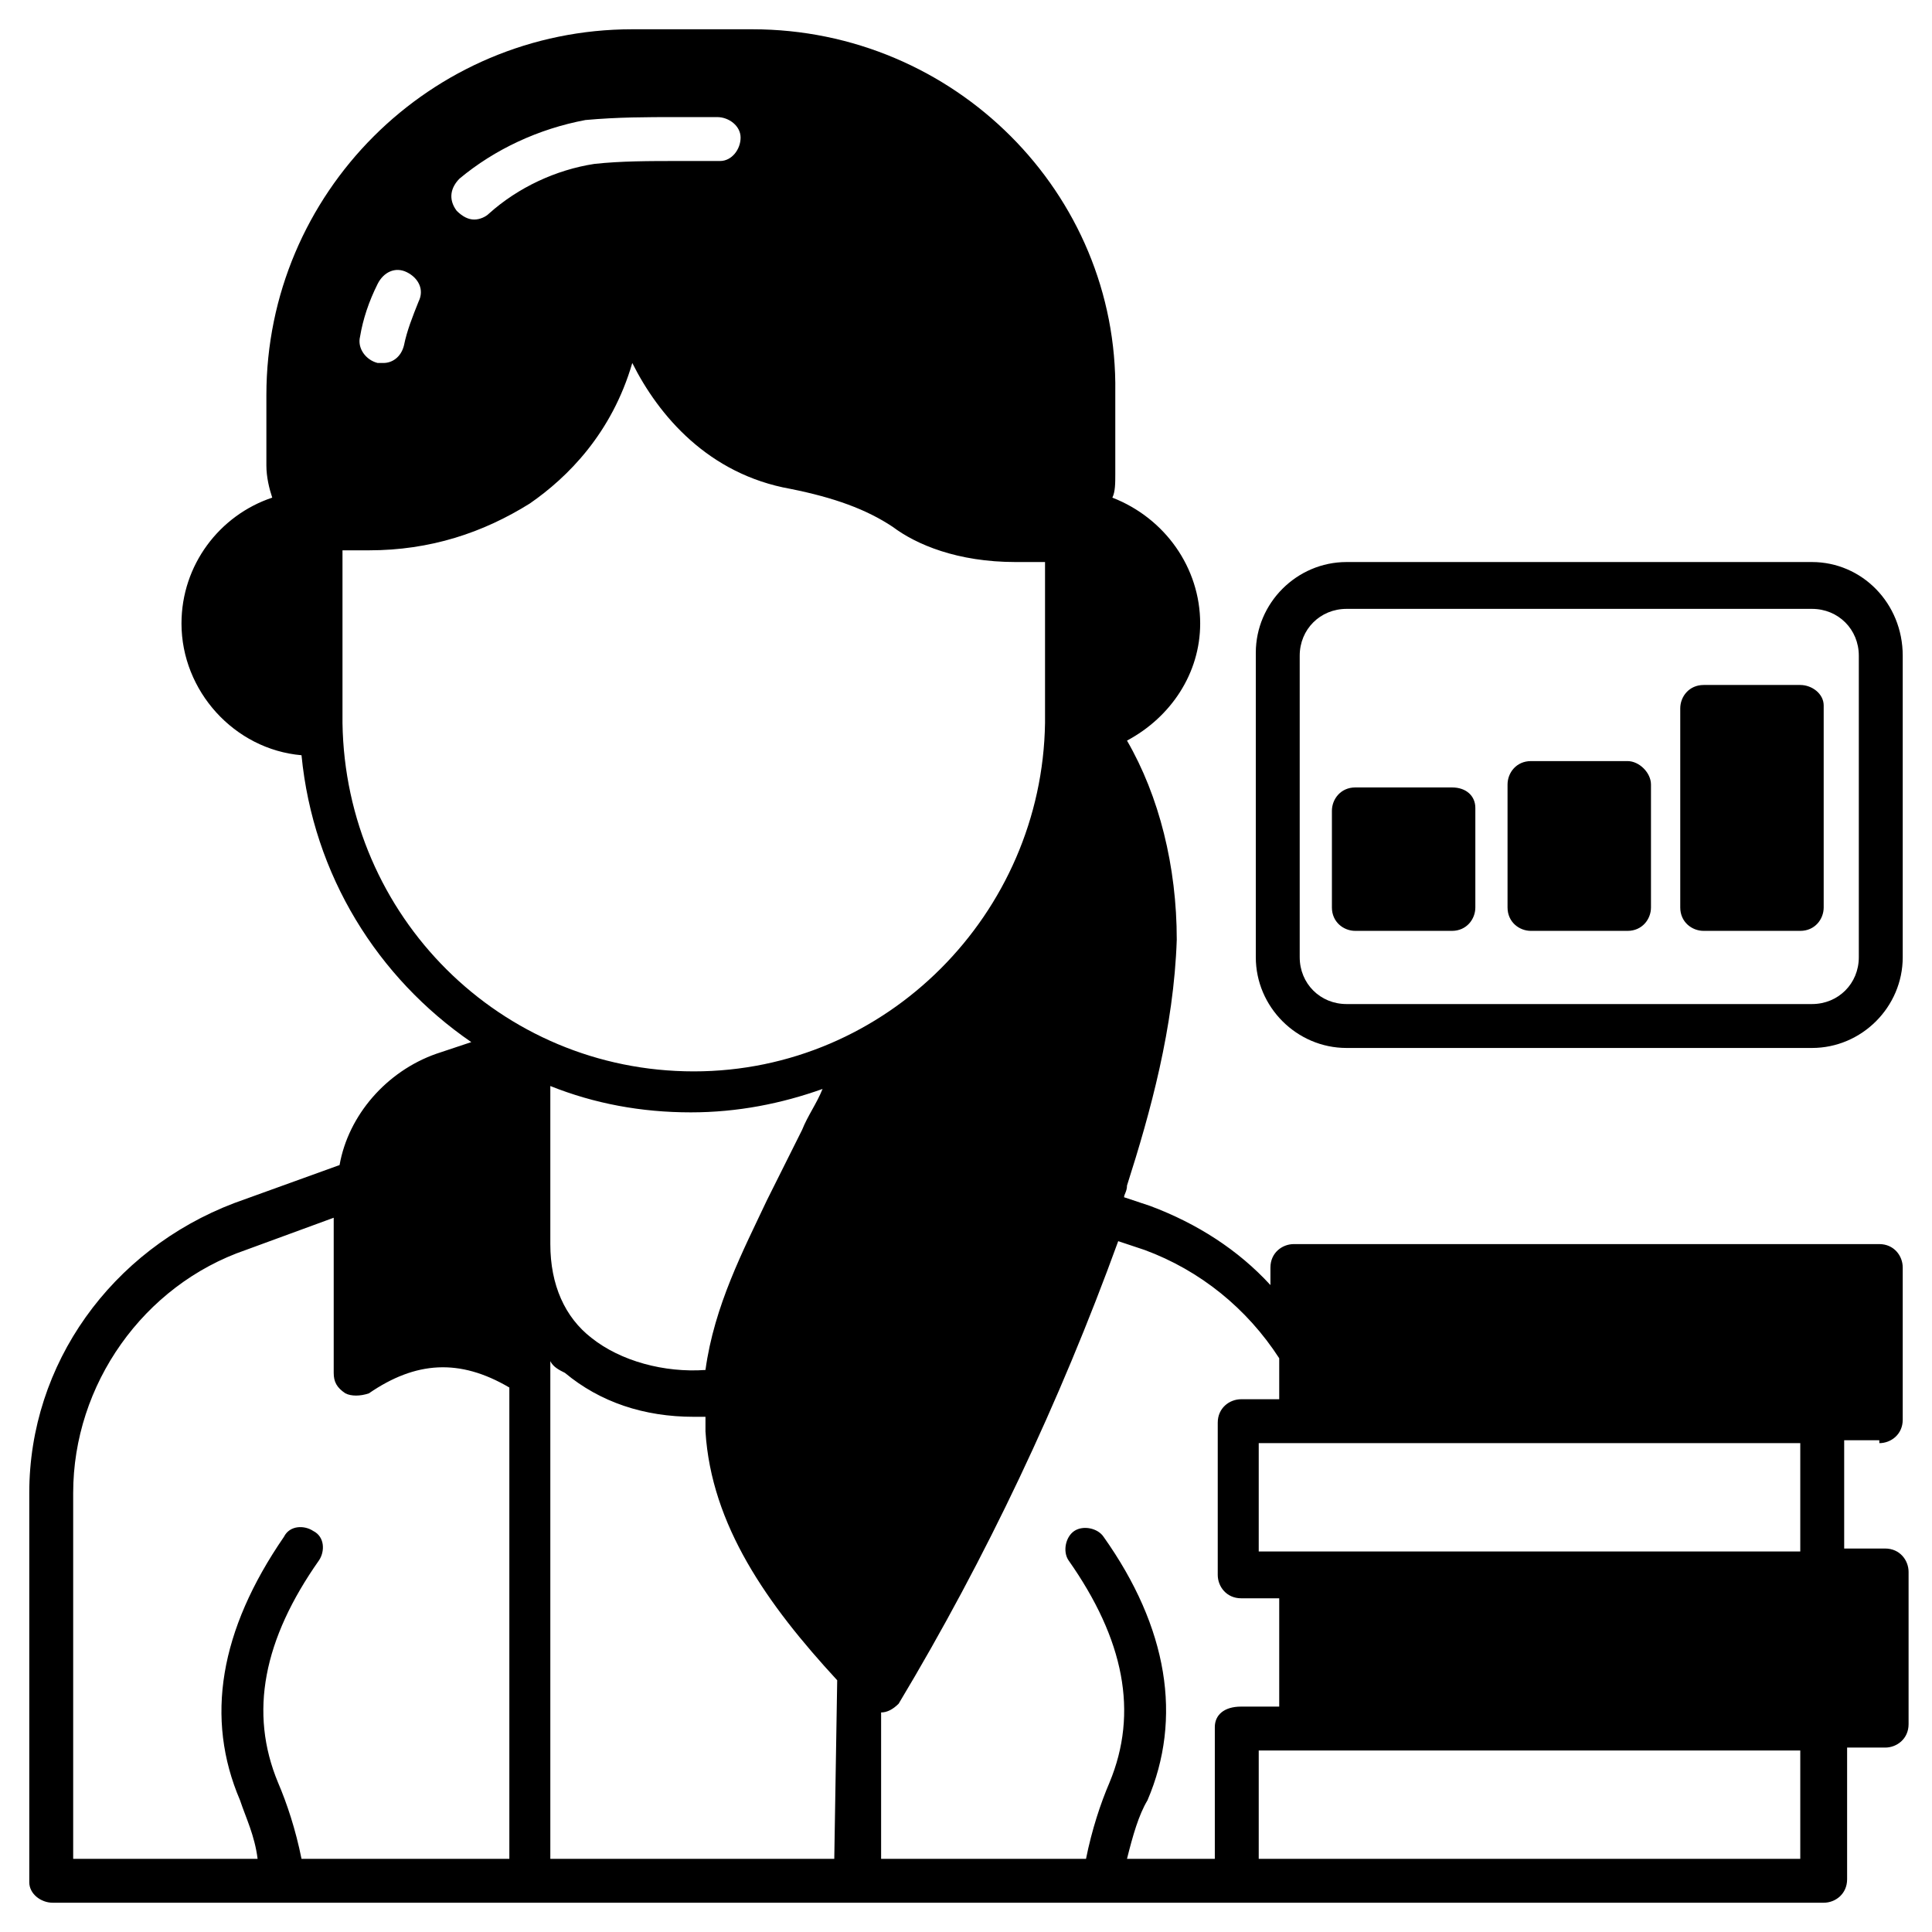
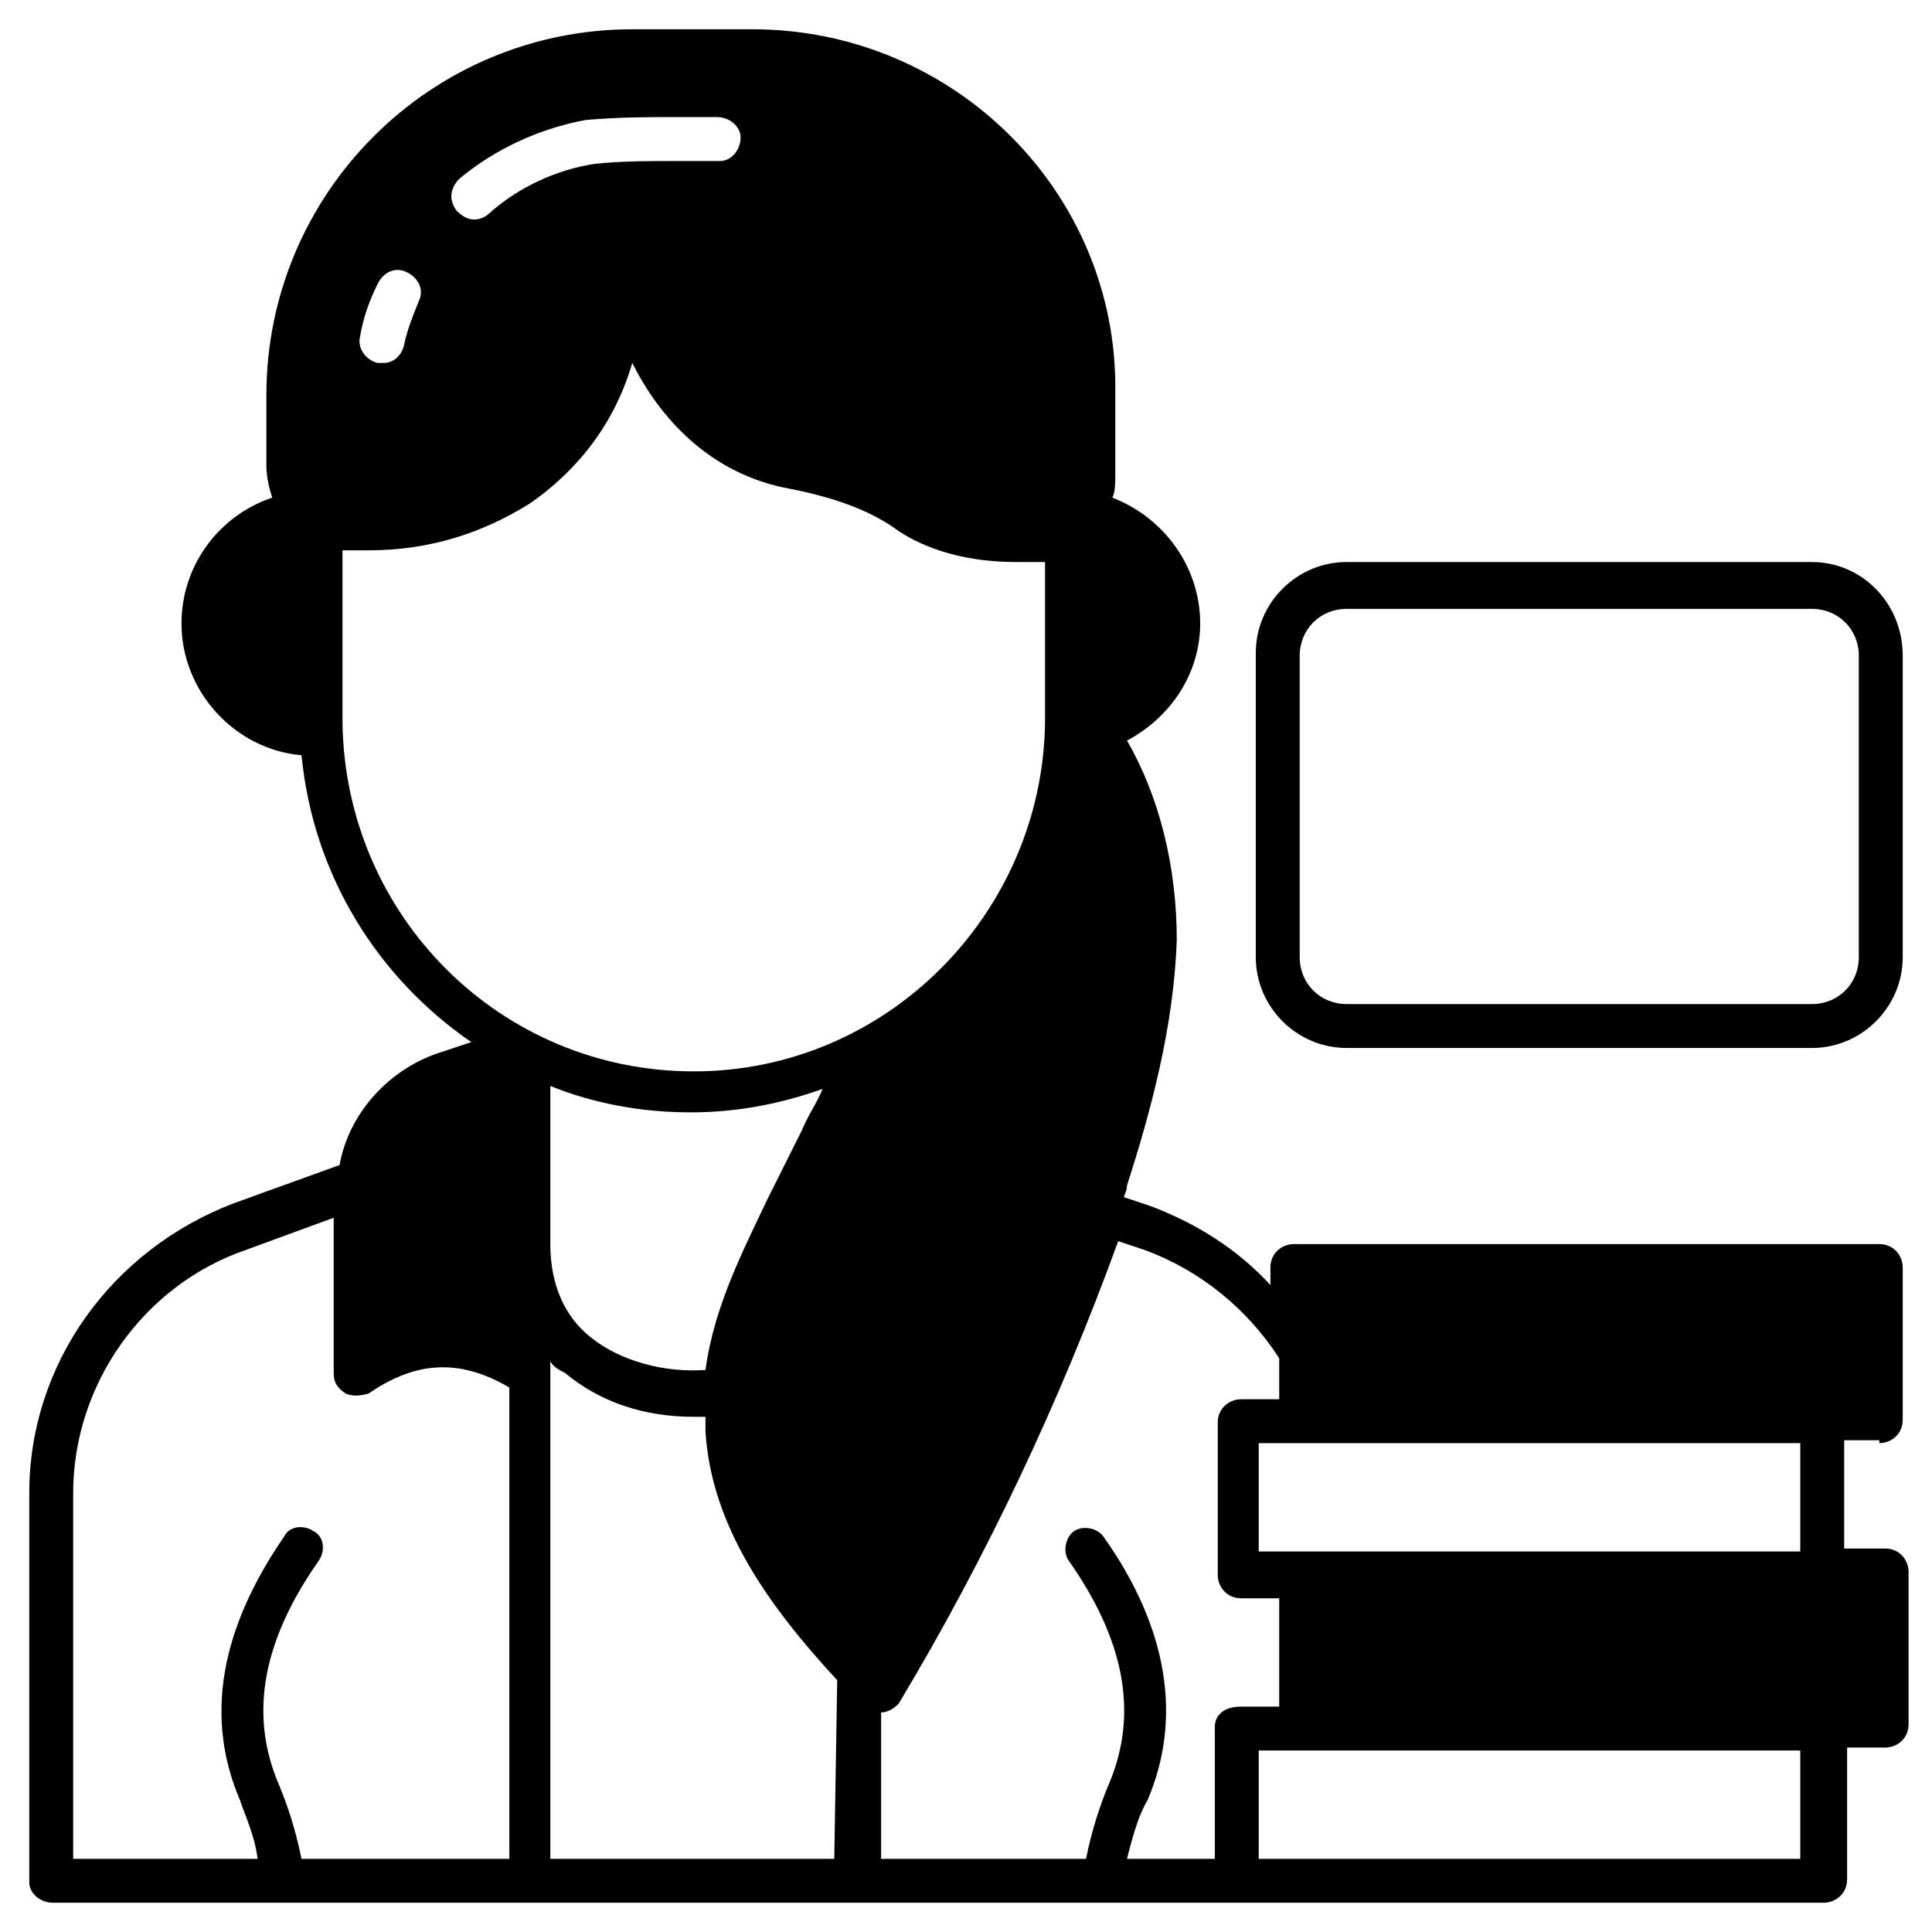
<svg xmlns="http://www.w3.org/2000/svg" enable-background="new 0 0 66 66" viewBox="0 0 66 66" id="financial-analyst">
  <g>
    <path d="M61.9,19.2H46c-1.7,0-3.1,1.4-3.1,3.1v10.4c0,1.7,1.4,3.1,3.1,3.1h15.9c1.7,0,3.1-1.4,3.1-3.1V22.4   C65,20.6,63.6,19.2,61.9,19.2z M63.5,32.7c0,0.9-0.7,1.6-1.6,1.6H46c-0.9,0-1.6-0.7-1.6-1.6V22.4c0-0.9,0.7-1.6,1.6-1.6h15.9   c0.9,0,1.6,0.7,1.6,1.6V32.7z" />
-     <path d="M50.4 27.6V31c0 .4-.3.8-.8.8h-3.3c-.4 0-.8-.3-.8-.8v-3.3c0-.4.3-.8.8-.8h3.3C50.1 26.9 50.4 27.2 50.4 27.6zM56.4 26.8V31c0 .4-.3.8-.8.8h-3.3c-.4 0-.8-.3-.8-.8v-4.2c0-.4.3-.8.8-.8h3.3C56 26 56.4 26.4 56.4 26.8zM62.3 24.1V31c0 .4-.3.8-.8.8h-3.3c-.4 0-.8-.3-.8-.8v-6.8c0-.4.3-.8.8-.8h3.3C61.9 23.4 62.3 23.7 62.3 24.1z" />
    <path d="M64.2,49.3c0.4,0,0.8-0.3,0.8-0.8v-5.2c0-0.4-0.3-0.8-0.8-0.8h-20c-0.4,0-0.8,0.3-0.8,0.8v0.6c-1.1-1.2-2.5-2.1-4.1-2.7   l-0.9-0.3c0-0.1,0.1-0.2,0.1-0.4c0.8-2.5,1.6-5.4,1.7-8.4c0-2.5-0.6-4.9-1.7-6.8c1.5-0.8,2.5-2.3,2.5-4c0-1.9-1.2-3.6-3-4.3   c0.1-0.2,0.1-0.5,0.1-0.8v-2.8C38.2,6.6,32.6,1,25.7,1h-4.1C14.7,1,9.1,6.6,9.1,13.5v2.4c0,0.4,0.1,0.8,0.2,1.1   c-1.8,0.6-3.1,2.3-3.1,4.3c0,2.3,1.8,4.3,4.1,4.5c0.4,4.1,2.6,7.6,5.8,9.8L14.9,36c-1.7,0.6-3,2.1-3.3,3.8L8,41.1   c-4.2,1.6-7,5.5-7,9.9v13.3C1,64.7,1.4,65,1.8,65H18c0,0,0,0,0.1,0h11.2c0,0,0,0,0.1,0h32.9c0.4,0,0.8-0.3,0.8-0.8v-4.5h1.3   c0.4,0,0.8-0.3,0.8-0.8v-5.2c0-0.4-0.3-0.8-0.8-0.8H63v-3.7h1.2V49.3z M61.5,49.3V53H43v-3.7H61.5z M15.7,6.1c1.2-1,2.7-1.7,4.3-2   C21.1,4,22.1,4,23.1,4c0.5,0,0.9,0,1.4,0c0.4,0,0.8,0.3,0.8,0.7c0,0.4-0.3,0.8-0.7,0.8c-0.5,0-0.9,0-1.4,0c-1,0-2,0-2.9,0.1   c-1.3,0.2-2.6,0.8-3.6,1.7c-0.1,0.1-0.3,0.2-0.5,0.2c-0.2,0-0.4-0.1-0.6-0.3C15.3,6.8,15.4,6.4,15.7,6.1z M12.3,11.5   c0.1-0.6,0.3-1.2,0.6-1.8c0.2-0.4,0.6-0.6,1-0.4c0.4,0.2,0.6,0.6,0.4,1c-0.2,0.5-0.4,1-0.5,1.5c-0.1,0.4-0.4,0.6-0.7,0.6   c-0.1,0-0.1,0-0.2,0C12.5,12.3,12.2,11.9,12.3,11.5z M17.3,63.5h-7c-0.2-1-0.5-1.9-0.8-2.6c-1-2.4-0.5-4.9,1.4-7.6   c0.2-0.3,0.2-0.8-0.2-1c-0.3-0.2-0.8-0.2-1,0.2c-2.2,3.2-2.7,6.2-1.5,9c0.2,0.6,0.5,1.2,0.6,2H2.5V51c0-3.7,2.4-7.1,5.9-8.3l3-1.1   v5.3c0,0.3,0.1,0.5,0.4,0.7c0.2,0.1,0.5,0.1,0.8,0c1.6-1.1,3.1-1.2,4.8-0.2v16.1H17.3z M28.5,63.5h-9.7v-17   c0.1,0.2,0.3,0.3,0.5,0.4c1.2,1,2.7,1.5,4.4,1.5c0.1,0,0.3,0,0.4,0c0,0.2,0,0.3,0,0.5c0.2,3.2,2.1,5.9,4.5,8.5L28.5,63.5L28.5,63.5   z M18.8,42.5v-5.4c1.5,0.6,3.1,0.9,4.8,0.9c1.6,0,3.1-0.3,4.5-0.8c-0.2,0.5-0.5,0.9-0.7,1.4L26.2,41c-0.8,1.7-1.8,3.6-2.1,5.8   c-1.4,0.1-2.9-0.3-3.9-1.1C19.3,45,18.8,43.9,18.8,42.5z M23.7,36.6c-6.6,0-11.9-5.3-12-11.9v-5.9c0.1,0,0.2,0,0.3,0h0.6   c2.1,0,3.9-0.6,5.5-1.6c1.3-0.9,2.8-2.4,3.5-4.8c0.9,1.8,2.6,3.8,5.4,4.3c1.5,0.3,2.6,0.7,3.5,1.3c0.8,0.6,2.2,1.2,4.2,1.2   c0.3,0,0.6,0,1,0v5.5C35.6,31.2,30.3,36.6,23.7,36.6z M41.5,59v4.5h-3c0.2-0.8,0.4-1.5,0.7-2c1.2-2.8,0.7-5.9-1.5-9   c-0.2-0.3-0.7-0.4-1-0.2s-0.4,0.7-0.2,1c1.9,2.7,2.4,5.2,1.4,7.6c-0.3,0.7-0.6,1.6-0.8,2.6h-7v-5c0.2,0,0.4-0.1,0.6-0.3   c3-5,5.5-10.3,7.5-15.8l0.9,0.3c1.9,0.7,3.5,2,4.6,3.7v1.4h-1.3c-0.4,0-0.8,0.3-0.8,0.8v5.2c0,0.4,0.3,0.8,0.8,0.8h1.3v3.7h-1.3   C41.8,58.3,41.5,58.6,41.5,59z M61.5,63.5H43v-3.7h18.5V63.5z" />
  </g>
</svg>